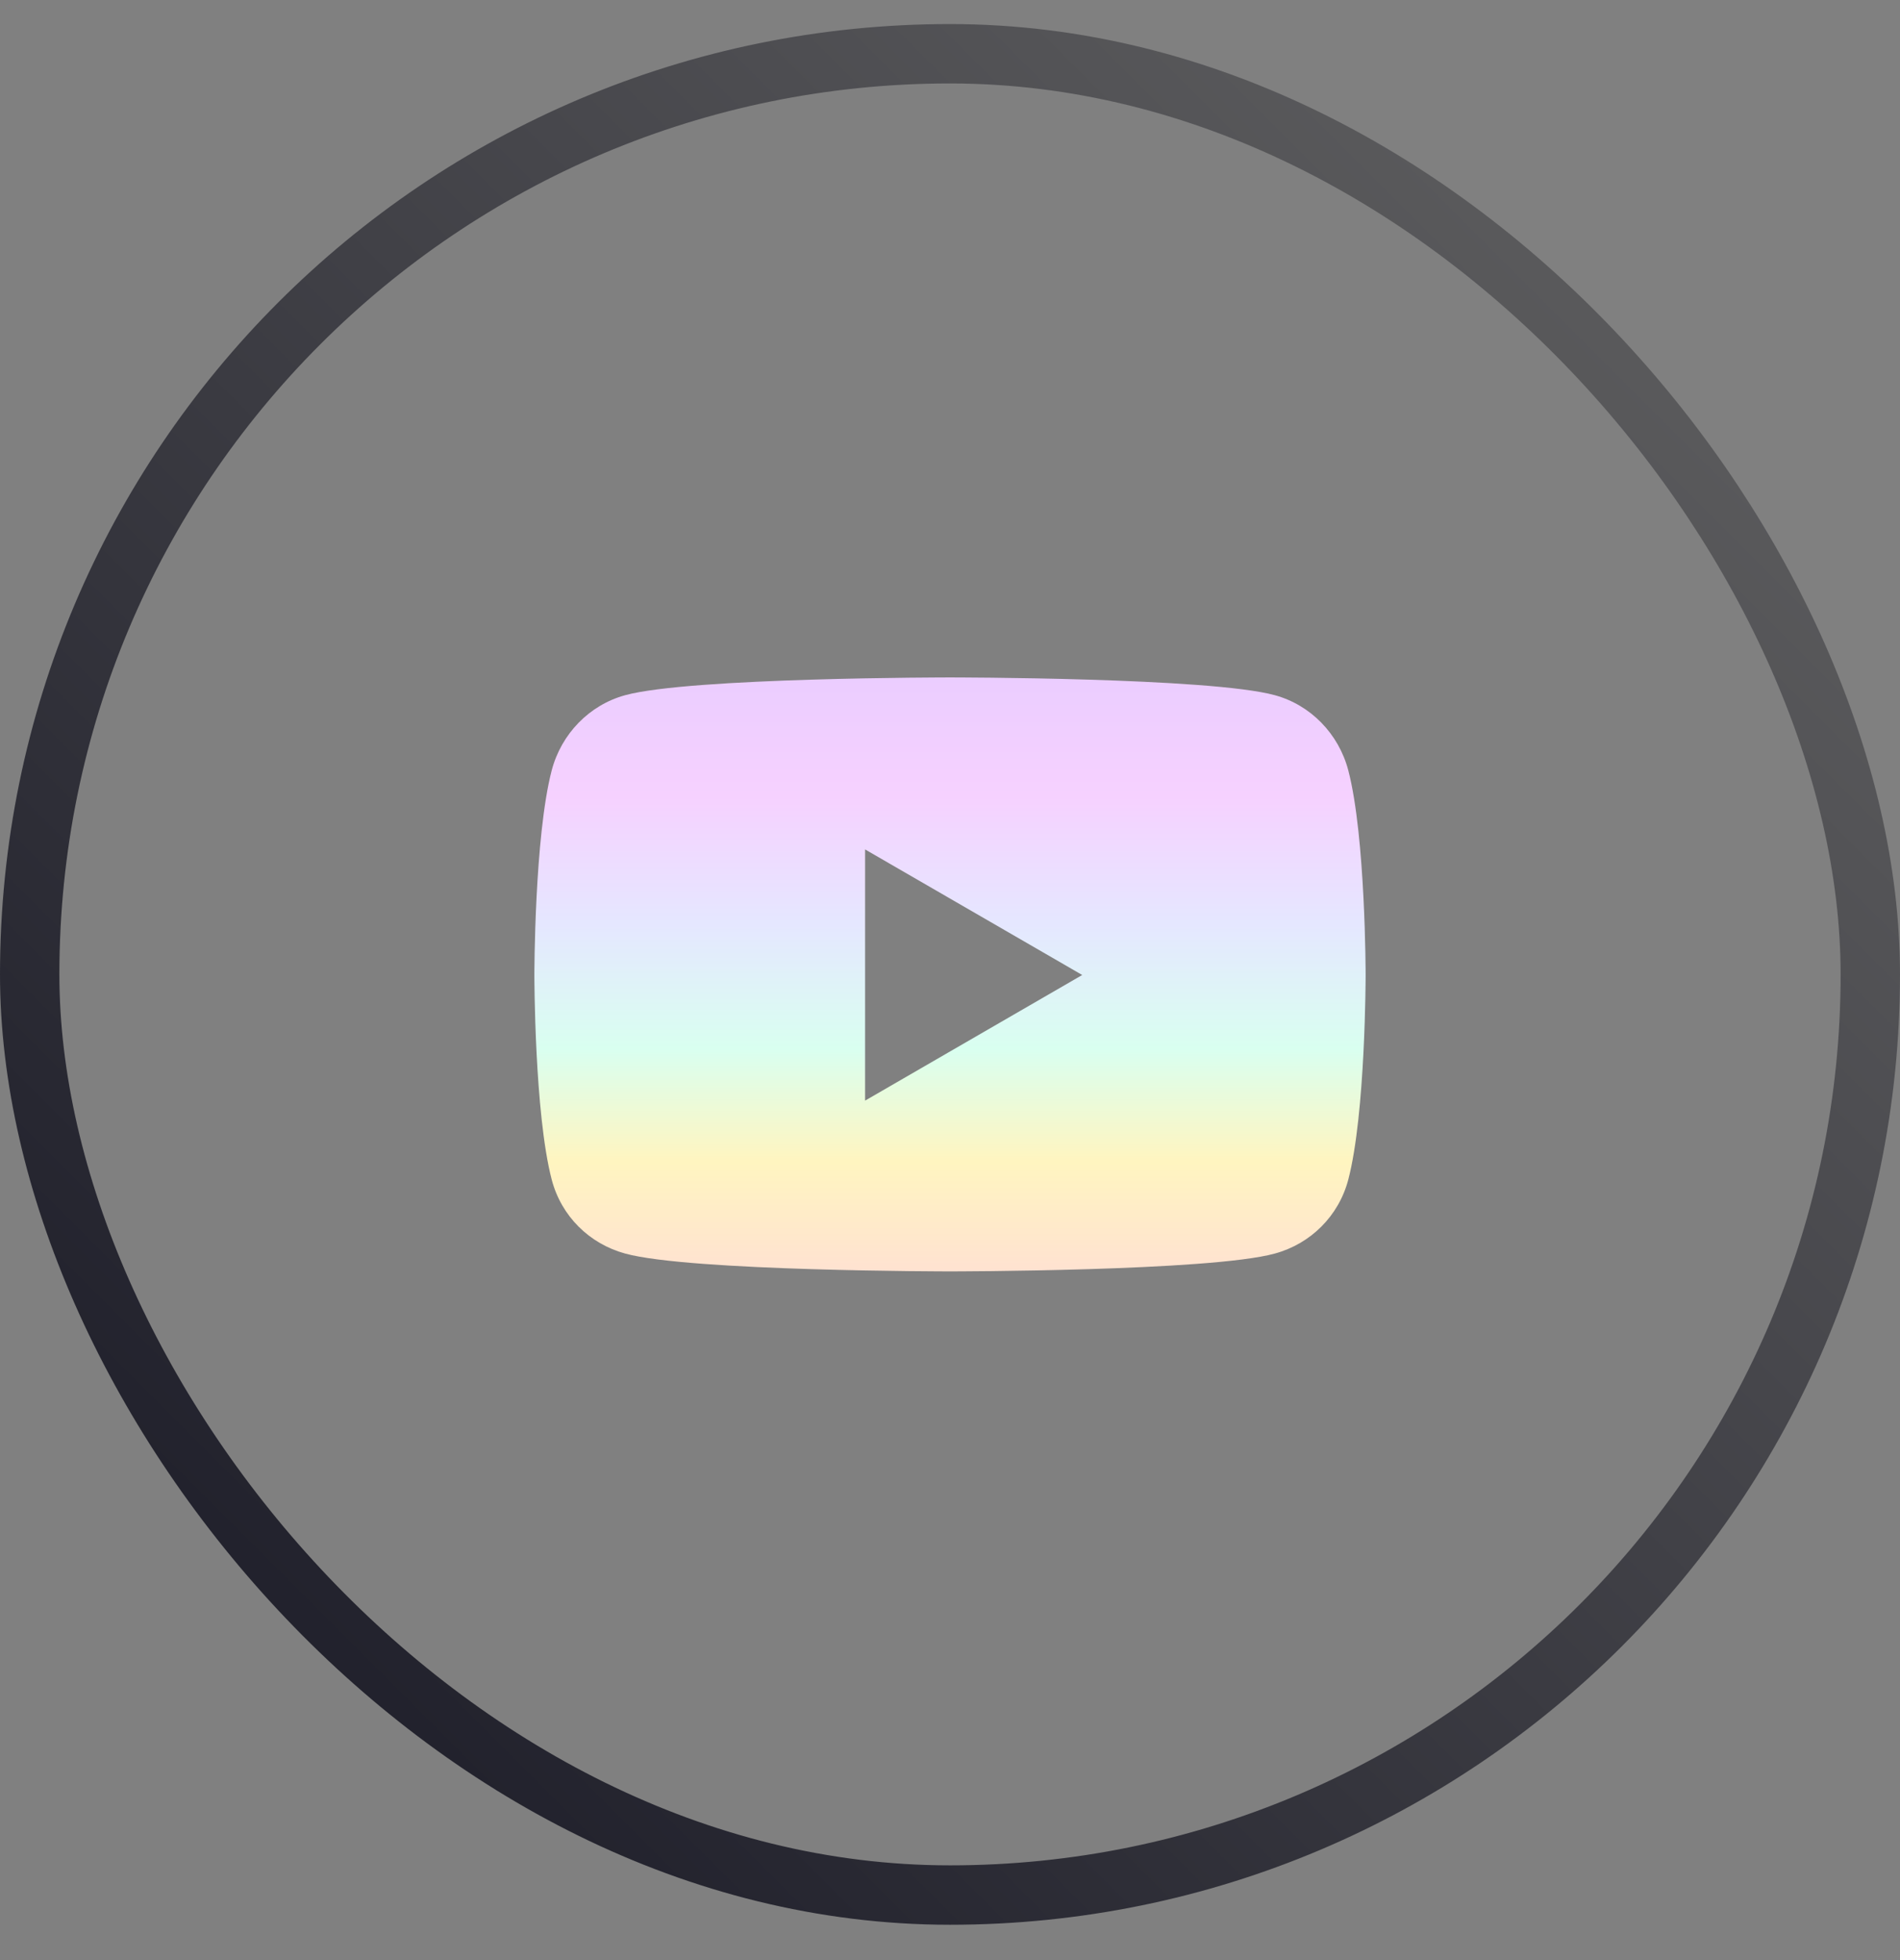
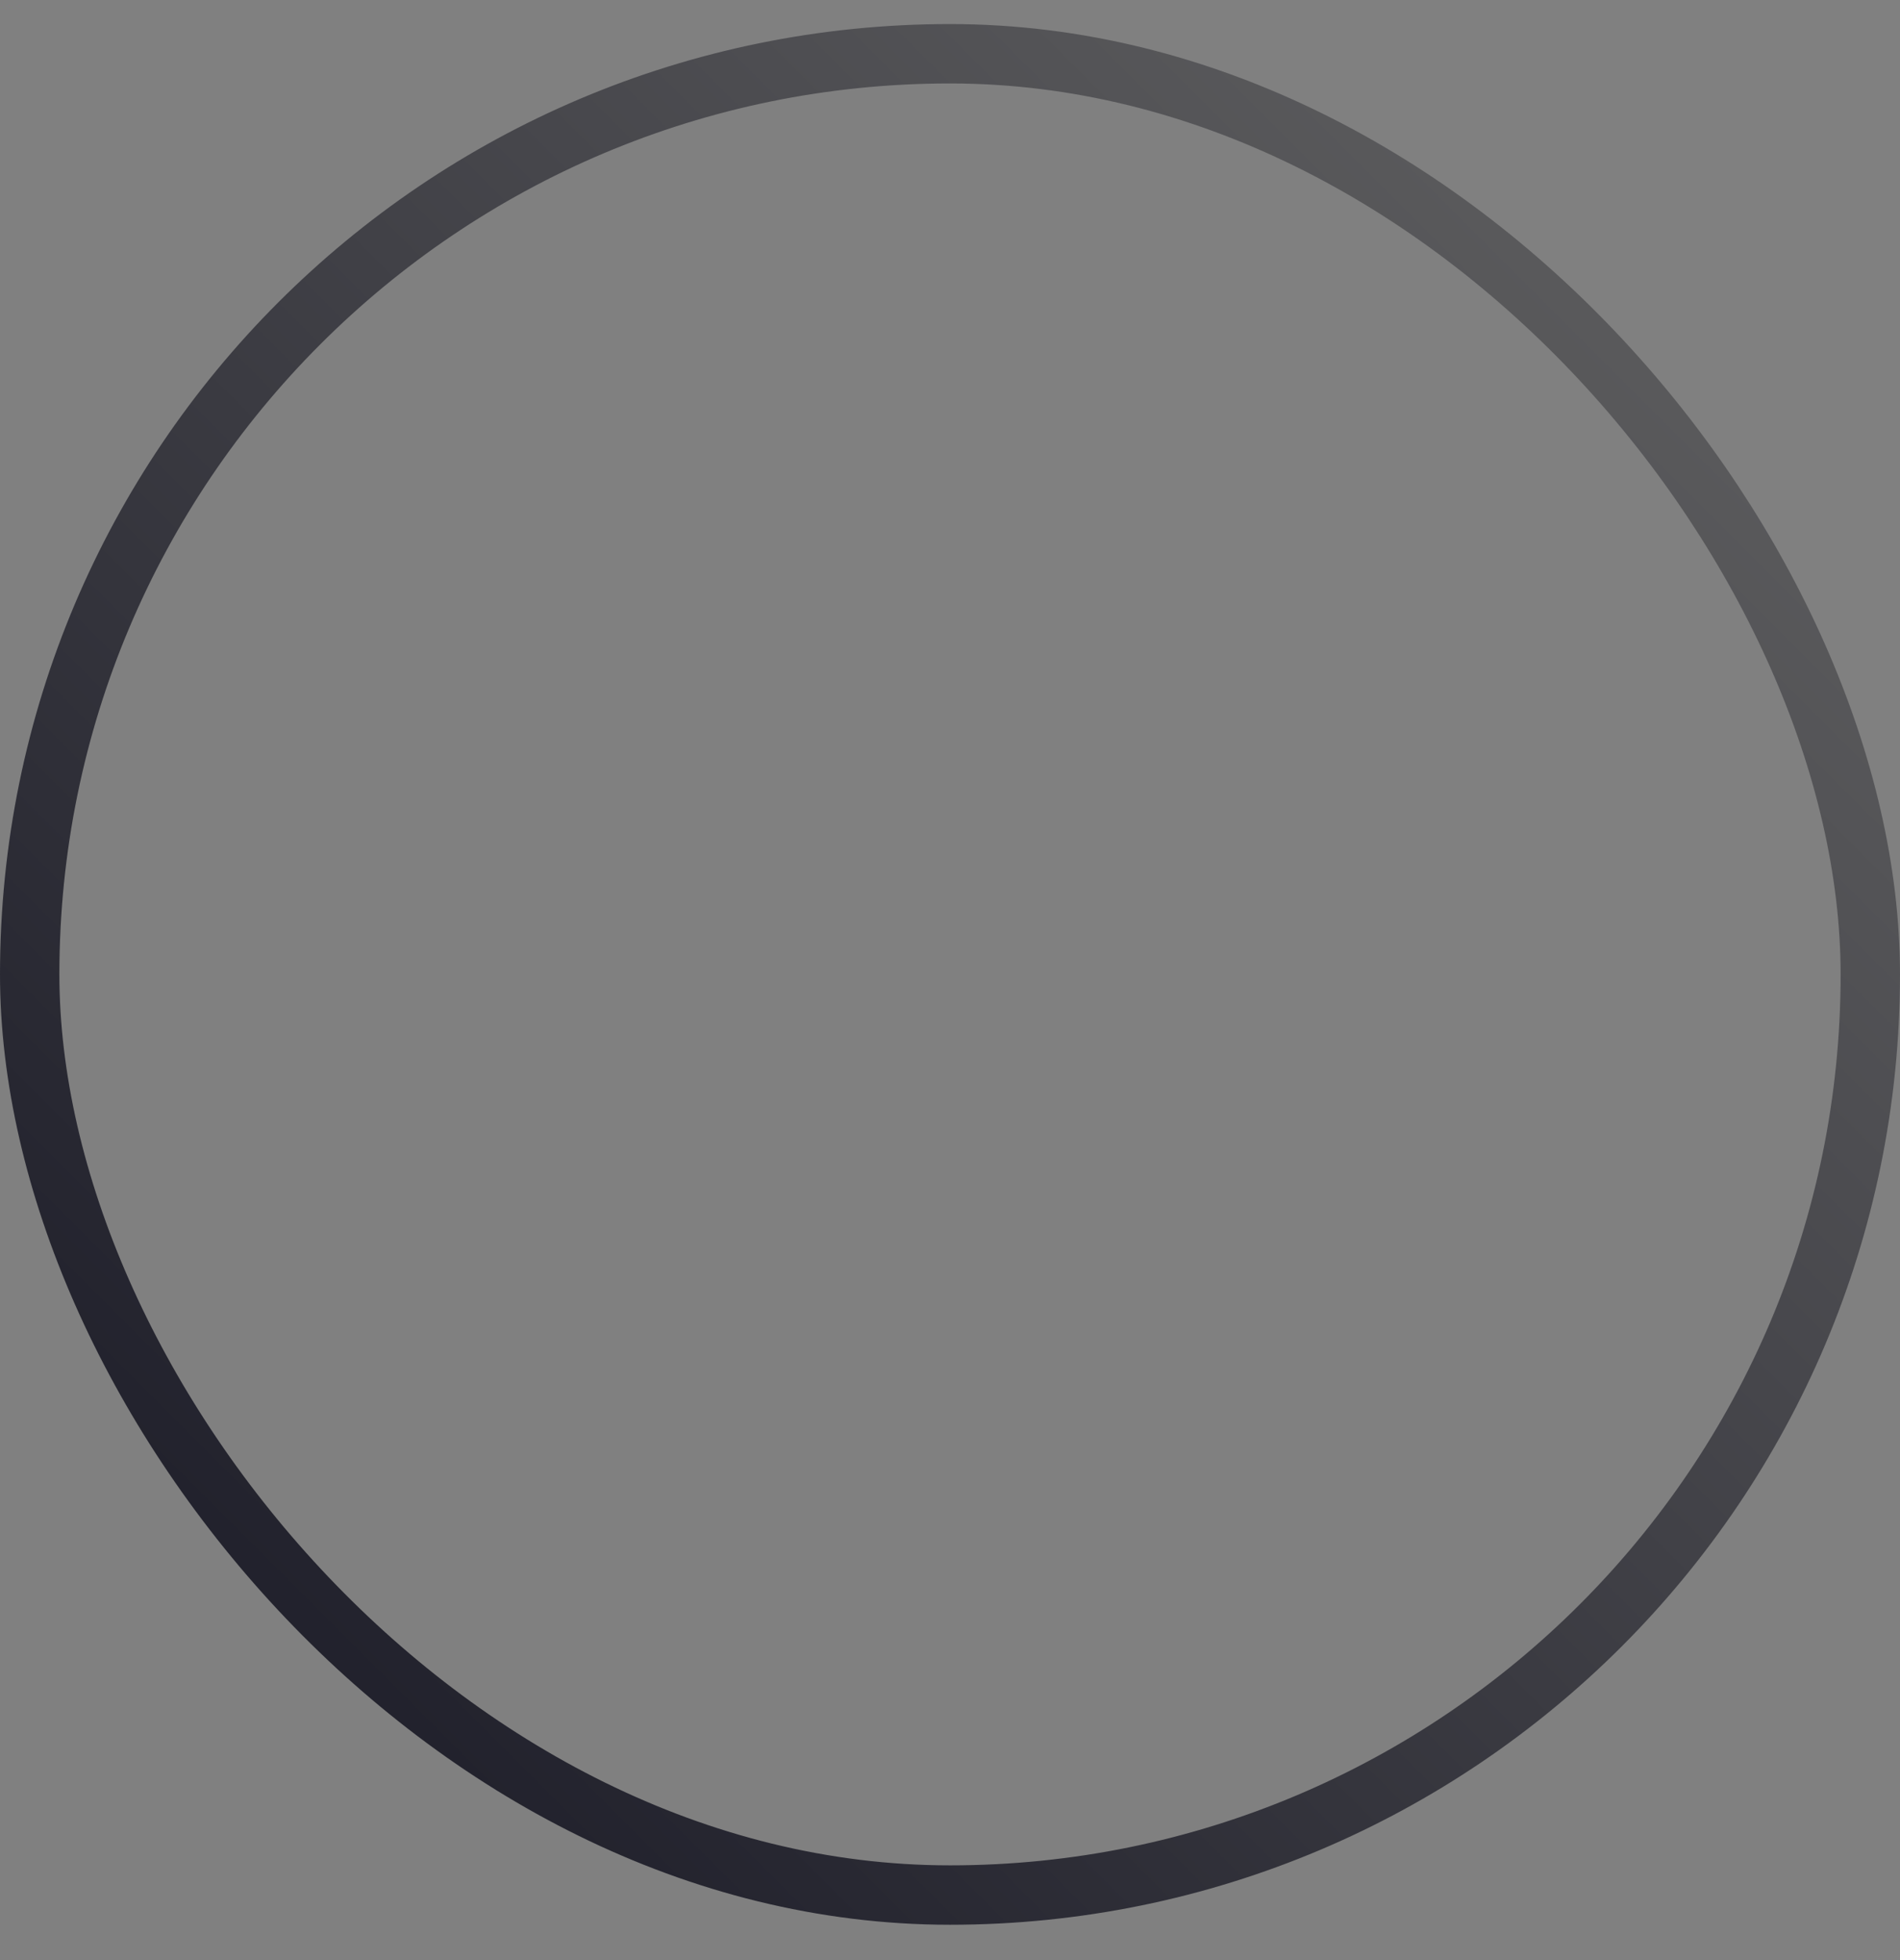
<svg xmlns="http://www.w3.org/2000/svg" width="32" height="33" viewBox="0 0 32 33" fill="none">
  <rect x="0" y="0" width="32" height="33" fill="#808080" stroke="none" />
  <rect x="0.5" y="0.905" width="31" height="31" rx="15.5" stroke="url(#paint0_linear_558_1032)" />
-   <path d="M22.708 12.97C22.546 12.353 22.072 11.868 21.47 11.704C20.378 11.405 16 11.405 16 11.405C16 11.405 11.622 11.405 10.53 11.704C9.928 11.868 9.454 12.353 9.292 12.97C9 14.087 9 16.415 9 16.415C9 16.415 9 18.743 9.292 19.86C9.454 20.478 9.928 20.941 10.53 21.105C11.622 21.405 16 21.405 16 21.405C16 21.405 20.378 21.405 21.47 21.105C22.072 20.941 22.546 20.475 22.708 19.86C23 18.743 23 16.415 23 16.415C23 16.415 23 14.087 22.708 12.97ZM14.57 18.53V14.301L18.227 16.415L14.57 18.53Z" fill="url(#paint1_linear_558_1032)" />
  <defs>
    <linearGradient id="paint0_linear_558_1032" x1="16" y1="-15.595" x2="-16" y2="16.405" gradientUnits="userSpaceOnUse">
      <stop stop-color="#666666" />
      <stop offset="1" stop-color="#151522" />
    </linearGradient>
    <linearGradient id="paint1_linear_558_1032" x1="16" y1="11.405" x2="16" y2="21.405" gradientUnits="userSpaceOnUse">
      <stop stop-color="#EBCDFF" />
      <stop offset="0.2" stop-color="#F6D1FF" />
      <stop offset="0.415" stop-color="#E5E7FF" />
      <stop offset="0.625" stop-color="#D9FFF0" />
      <stop offset="0.815" stop-color="#FFF5C0" />
      <stop offset="1" stop-color="#FFE2D1" />
    </linearGradient>
  </defs>
</svg>